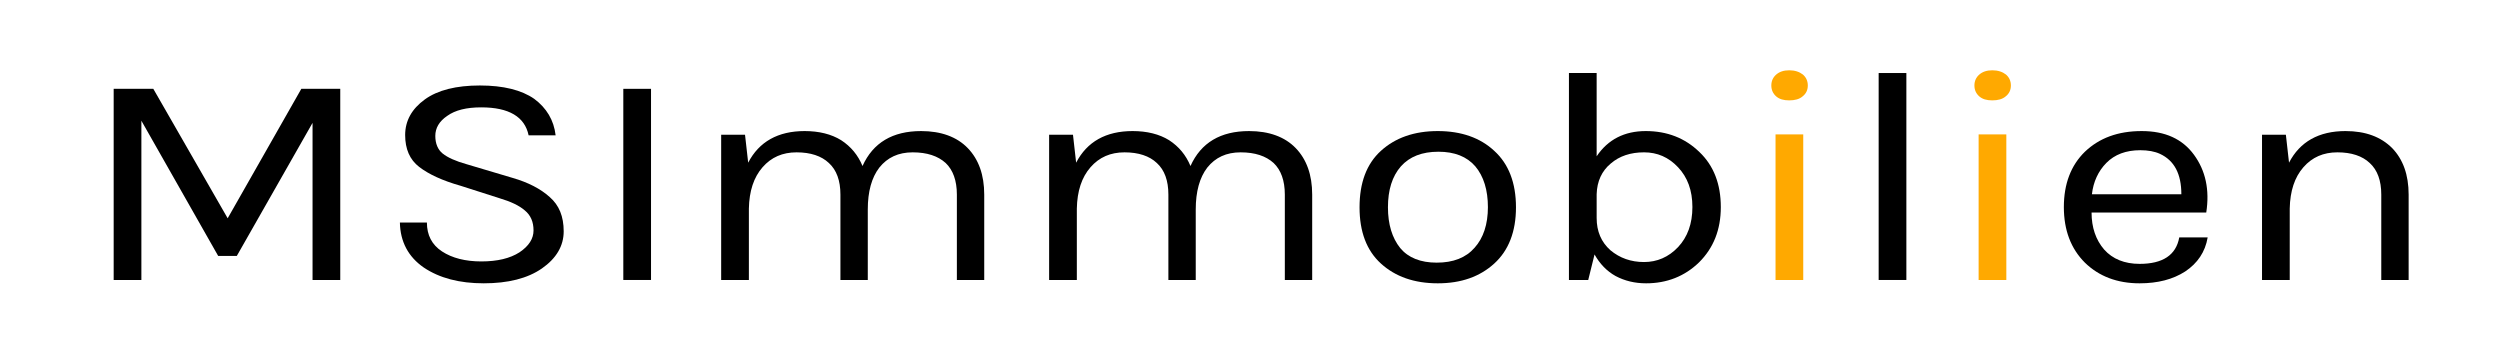
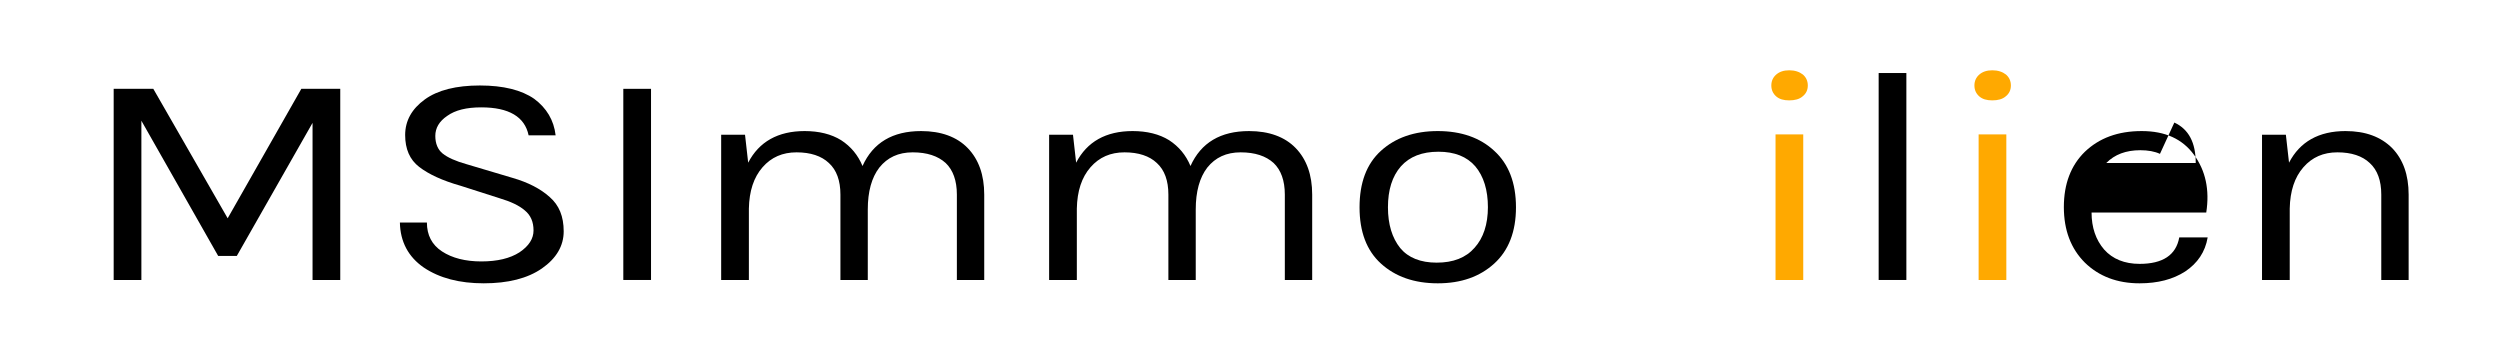
<svg xmlns="http://www.w3.org/2000/svg" width="100%" height="100%" viewBox="0 0 417 60" xml:space="preserve" style="fill-rule:evenodd;clip-rule:evenodd;stroke-linejoin:round;stroke-miterlimit:2;">
  <g transform="matrix(1.19,0,0,1.031,2.091,0.396)">
    <g transform="matrix(49.164,0,0,49.164,9.211,44.911)">
      <path d="M0.214,-0.629l0.212,0.426l0.21,-0.426l0.111,0l0,0.629l-0.079,-0l0,-0.517l-0.216,0.438l-0.053,0l-0.219,-0.445l-0,0.524l-0.079,-0l-0,-0.629l0.113,0Z" style="fill-rule:nonzero;" />
    </g>
    <g transform="matrix(49.164,0,0,49.164,50.902,44.911)">
      <path d="M0.436,-0.476c-0.011,-0.061 -0.056,-0.092 -0.135,-0.092c-0.042,0 -0.074,0.009 -0.097,0.028c-0.023,0.018 -0.034,0.04 -0.034,0.066c0,0.025 0.007,0.045 0.021,0.058c0.014,0.013 0.037,0.025 0.068,0.035l0.131,0.045c0.045,0.015 0.08,0.036 0.106,0.063c0.027,0.027 0.04,0.064 0.04,0.113c0,0.048 -0.021,0.089 -0.062,0.122c-0.041,0.033 -0.097,0.049 -0.166,0.049c-0.069,-0 -0.126,-0.017 -0.171,-0.052c-0.044,-0.035 -0.067,-0.085 -0.068,-0.148l0.077,0c-0,0.041 0.014,0.073 0.043,0.095c0.029,0.022 0.067,0.033 0.112,0.033c0.046,0 0.082,-0.01 0.109,-0.03c0.027,-0.021 0.04,-0.045 0.04,-0.072c0,-0.028 -0.008,-0.05 -0.025,-0.066c-0.016,-0.016 -0.04,-0.029 -0.072,-0.04l-0.111,-0.041c-0.052,-0.017 -0.091,-0.038 -0.118,-0.062c-0.027,-0.024 -0.04,-0.059 -0.04,-0.105c0,-0.047 0.019,-0.086 0.056,-0.117c0.037,-0.031 0.09,-0.046 0.157,-0.046c0.067,0 0.119,0.015 0.155,0.044c0.035,0.03 0.056,0.07 0.061,0.12l-0.077,0Z" style="fill-rule:nonzero;" />
    </g>
    <g transform="matrix(49.164,0,0,49.164,80.646,44.911)">
      <rect x="0.101" y="-0.629" width="0.079" height="0.629" style="fill-rule:nonzero;" />
    </g>
    <g transform="matrix(49.164,0,0,49.164,94.412,44.911)">
      <path d="M0.177,-0.386c0.031,-0.069 0.085,-0.104 0.161,-0.104c0.041,0 0.076,0.01 0.104,0.03c0.028,0.021 0.048,0.049 0.061,0.085c0.03,-0.077 0.086,-0.115 0.167,-0.115c0.057,-0 0.102,0.019 0.133,0.056c0.031,0.037 0.047,0.088 0.047,0.153l0,0.281l-0.078,-0l0,-0.281c0,-0.046 -0.011,-0.081 -0.032,-0.104c-0.022,-0.023 -0.053,-0.035 -0.094,-0.035c-0.041,-0 -0.072,0.017 -0.095,0.05c-0.022,0.033 -0.033,0.079 -0.033,0.138l0,0.232l-0.078,-0l0,-0.281c0,-0.046 -0.011,-0.081 -0.033,-0.104c-0.021,-0.023 -0.052,-0.035 -0.092,-0.035c-0.04,-0 -0.072,0.016 -0.097,0.049c-0.025,0.033 -0.038,0.078 -0.039,0.136l-0,0.235l-0.079,-0l-0,-0.478l0.068,0l0.009,0.092Z" style="fill-rule:nonzero;" />
    </g>
    <g transform="matrix(49.164,0,0,49.164,140.381,44.911)">
      <path d="M0.177,-0.386c0.031,-0.069 0.085,-0.104 0.161,-0.104c0.041,0 0.076,0.01 0.104,0.03c0.028,0.021 0.048,0.049 0.061,0.085c0.03,-0.077 0.086,-0.115 0.167,-0.115c0.057,-0 0.102,0.019 0.133,0.056c0.031,0.037 0.047,0.088 0.047,0.153l0,0.281l-0.078,-0l0,-0.281c0,-0.046 -0.011,-0.081 -0.032,-0.104c-0.022,-0.023 -0.053,-0.035 -0.094,-0.035c-0.041,-0 -0.072,0.017 -0.095,0.05c-0.022,0.033 -0.033,0.079 -0.033,0.138l0,0.232l-0.078,-0l0,-0.281c0,-0.046 -0.011,-0.081 -0.033,-0.104c-0.021,-0.023 -0.052,-0.035 -0.092,-0.035c-0.04,-0 -0.072,0.016 -0.097,0.049c-0.025,0.033 -0.038,0.078 -0.039,0.136l-0,0.235l-0.079,-0l-0,-0.478l0.068,0l0.009,0.092Z" style="fill-rule:nonzero;" />
    </g>
    <g transform="matrix(49.164,0,0,49.164,186.349,44.911)">
      <path d="M0.273,-0.49c0.067,0 0.121,0.022 0.161,0.065c0.041,0.043 0.062,0.105 0.062,0.186c-0,0.08 -0.021,0.142 -0.062,0.185c-0.041,0.043 -0.094,0.065 -0.161,0.065c-0.067,-0 -0.121,-0.022 -0.162,-0.065c-0.041,-0.043 -0.061,-0.105 -0.061,-0.185c-0,-0.081 0.02,-0.143 0.061,-0.186c0.041,-0.043 0.095,-0.065 0.162,-0.065Zm0.143,0.251c-0,-0.057 -0.012,-0.102 -0.036,-0.135c-0.024,-0.032 -0.059,-0.048 -0.105,-0.048c-0.047,0 -0.082,0.016 -0.107,0.048c-0.025,0.033 -0.037,0.078 -0.037,0.135c-0,0.056 0.012,0.101 0.035,0.134c0.023,0.032 0.058,0.048 0.104,0.048c0.047,-0 0.083,-0.016 0.108,-0.049c0.025,-0.032 0.038,-0.077 0.038,-0.134Z" style="fill-rule:nonzero;" />
    </g>
    <g transform="matrix(49.164,0,0,49.164,213.193,44.911)">
-       <path d="M0.18,-0.407c0.032,-0.055 0.079,-0.083 0.14,-0.083c0.061,0 0.112,0.023 0.153,0.069c0.041,0.045 0.061,0.106 0.061,0.181c0,0.075 -0.021,0.135 -0.062,0.182c-0.041,0.046 -0.092,0.069 -0.151,0.069c-0.032,-0 -0.061,-0.008 -0.087,-0.024c-0.025,-0.016 -0.045,-0.04 -0.06,-0.071l-0.018,0.084l-0.055,0l-0,-0.681l0.079,0l-0,0.274Zm0.135,-0.013c-0.038,0 -0.07,0.012 -0.095,0.037c-0.025,0.024 -0.039,0.058 -0.04,0.101l-0,0.078c-0,0.044 0.013,0.079 0.039,0.106c0.027,0.026 0.059,0.039 0.096,0.039c0.037,0 0.07,-0.016 0.097,-0.049c0.027,-0.033 0.041,-0.077 0.041,-0.132c0,-0.055 -0.014,-0.098 -0.041,-0.131c-0.027,-0.033 -0.059,-0.049 -0.097,-0.049Z" style="fill-rule:nonzero;" />
-     </g>
+       </g>
    <g transform="matrix(49.164,0,0,49.164,241.905,44.911)">
      <path d="M0.106,-0.479l0.079,0l0,0.479l-0.079,-0l0,-0.479Zm0.039,-0.112c-0.016,0 -0.028,-0.004 -0.037,-0.013c-0.009,-0.009 -0.014,-0.021 -0.014,-0.036c0,-0.015 0.005,-0.027 0.014,-0.036c0.009,-0.009 0.021,-0.014 0.037,-0.014c0.016,0 0.029,0.005 0.039,0.014c0.009,0.009 0.014,0.021 0.014,0.036c0,0.015 -0.005,0.027 -0.015,0.036c-0.009,0.009 -0.022,0.013 -0.038,0.013Z" style="fill:#ffa900;fill-rule:nonzero;" />
    </g>
    <g transform="matrix(49.164,0,0,49.164,256.605,44.911)">
      <rect x="0.101" y="-0.681" width="0.079" height="0.681" style="fill-rule:nonzero;" />
    </g>
    <g transform="matrix(49.164,0,0,49.164,270.371,44.911)">
      <path d="M0.106,-0.479l0.079,0l0,0.479l-0.079,-0l0,-0.479Zm0.039,-0.112c-0.016,0 -0.028,-0.004 -0.037,-0.013c-0.009,-0.009 -0.014,-0.021 -0.014,-0.036c0,-0.015 0.005,-0.027 0.014,-0.036c0.009,-0.009 0.021,-0.014 0.037,-0.014c0.016,0 0.029,0.005 0.039,0.014c0.009,0.009 0.014,0.021 0.014,0.036c0,0.015 -0.005,0.027 -0.015,0.036c-0.009,0.009 -0.022,0.013 -0.038,0.013Z" style="fill:#ffa900;fill-rule:nonzero;" />
    </g>
    <g transform="matrix(49.164,0,0,49.164,285.071,44.911)">
-       <path d="M0.266,-0.053c0.066,0 0.104,-0.029 0.113,-0.087l0.081,0c-0.007,0.048 -0.029,0.085 -0.064,0.112c-0.035,0.026 -0.078,0.039 -0.13,0.039c-0.064,-0 -0.116,-0.023 -0.156,-0.068c-0.04,-0.046 -0.06,-0.107 -0.06,-0.183c-0,-0.076 0.02,-0.137 0.06,-0.182c0.041,-0.045 0.094,-0.068 0.162,-0.068c0.067,0 0.116,0.026 0.149,0.078c0.033,0.052 0.045,0.115 0.035,0.19l-0.327,0c-0,0.049 0.012,0.09 0.036,0.122c0.024,0.031 0.058,0.047 0.101,0.047Zm0.058,-0.362c-0.015,-0.008 -0.034,-0.012 -0.056,-0.012c-0.041,0 -0.073,0.014 -0.097,0.042c-0.023,0.027 -0.037,0.062 -0.041,0.103l0.255,0c-0,-0.067 -0.02,-0.111 -0.061,-0.133Z" style="fill-rule:nonzero;" />
+       <path d="M0.266,-0.053c0.066,0 0.104,-0.029 0.113,-0.087l0.081,0c-0.007,0.048 -0.029,0.085 -0.064,0.112c-0.035,0.026 -0.078,0.039 -0.13,0.039c-0.064,-0 -0.116,-0.023 -0.156,-0.068c-0.04,-0.046 -0.06,-0.107 -0.06,-0.183c-0,-0.076 0.02,-0.137 0.06,-0.182c0.041,-0.045 0.094,-0.068 0.162,-0.068c0.067,0 0.116,0.026 0.149,0.078c0.033,0.052 0.045,0.115 0.035,0.19l-0.327,0c-0,0.049 0.012,0.09 0.036,0.122c0.024,0.031 0.058,0.047 0.101,0.047Zm0.058,-0.362c-0.015,-0.008 -0.034,-0.012 -0.056,-0.012c-0.041,0 -0.073,0.014 -0.097,0.042l0.255,0c-0,-0.067 -0.02,-0.111 -0.061,-0.133Z" style="fill-rule:nonzero;" />
    </g>
    <g transform="matrix(49.164,0,0,49.164,310.39,44.911)">
      <path d="M0.177,-0.386c0.031,-0.069 0.085,-0.104 0.161,-0.104c0.057,0 0.101,0.019 0.133,0.056c0.031,0.037 0.047,0.088 0.047,0.153l0,0.281l-0.078,-0l0,-0.281c0,-0.046 -0.011,-0.081 -0.033,-0.104c-0.021,-0.023 -0.052,-0.035 -0.092,-0.035c-0.04,0 -0.072,0.016 -0.097,0.049c-0.025,0.033 -0.038,0.078 -0.039,0.136l-0,0.235l-0.079,0l-0,-0.478l0.068,0l0.009,0.092Z" style="fill-rule:nonzero;" />
    </g>
  </g>
</svg>